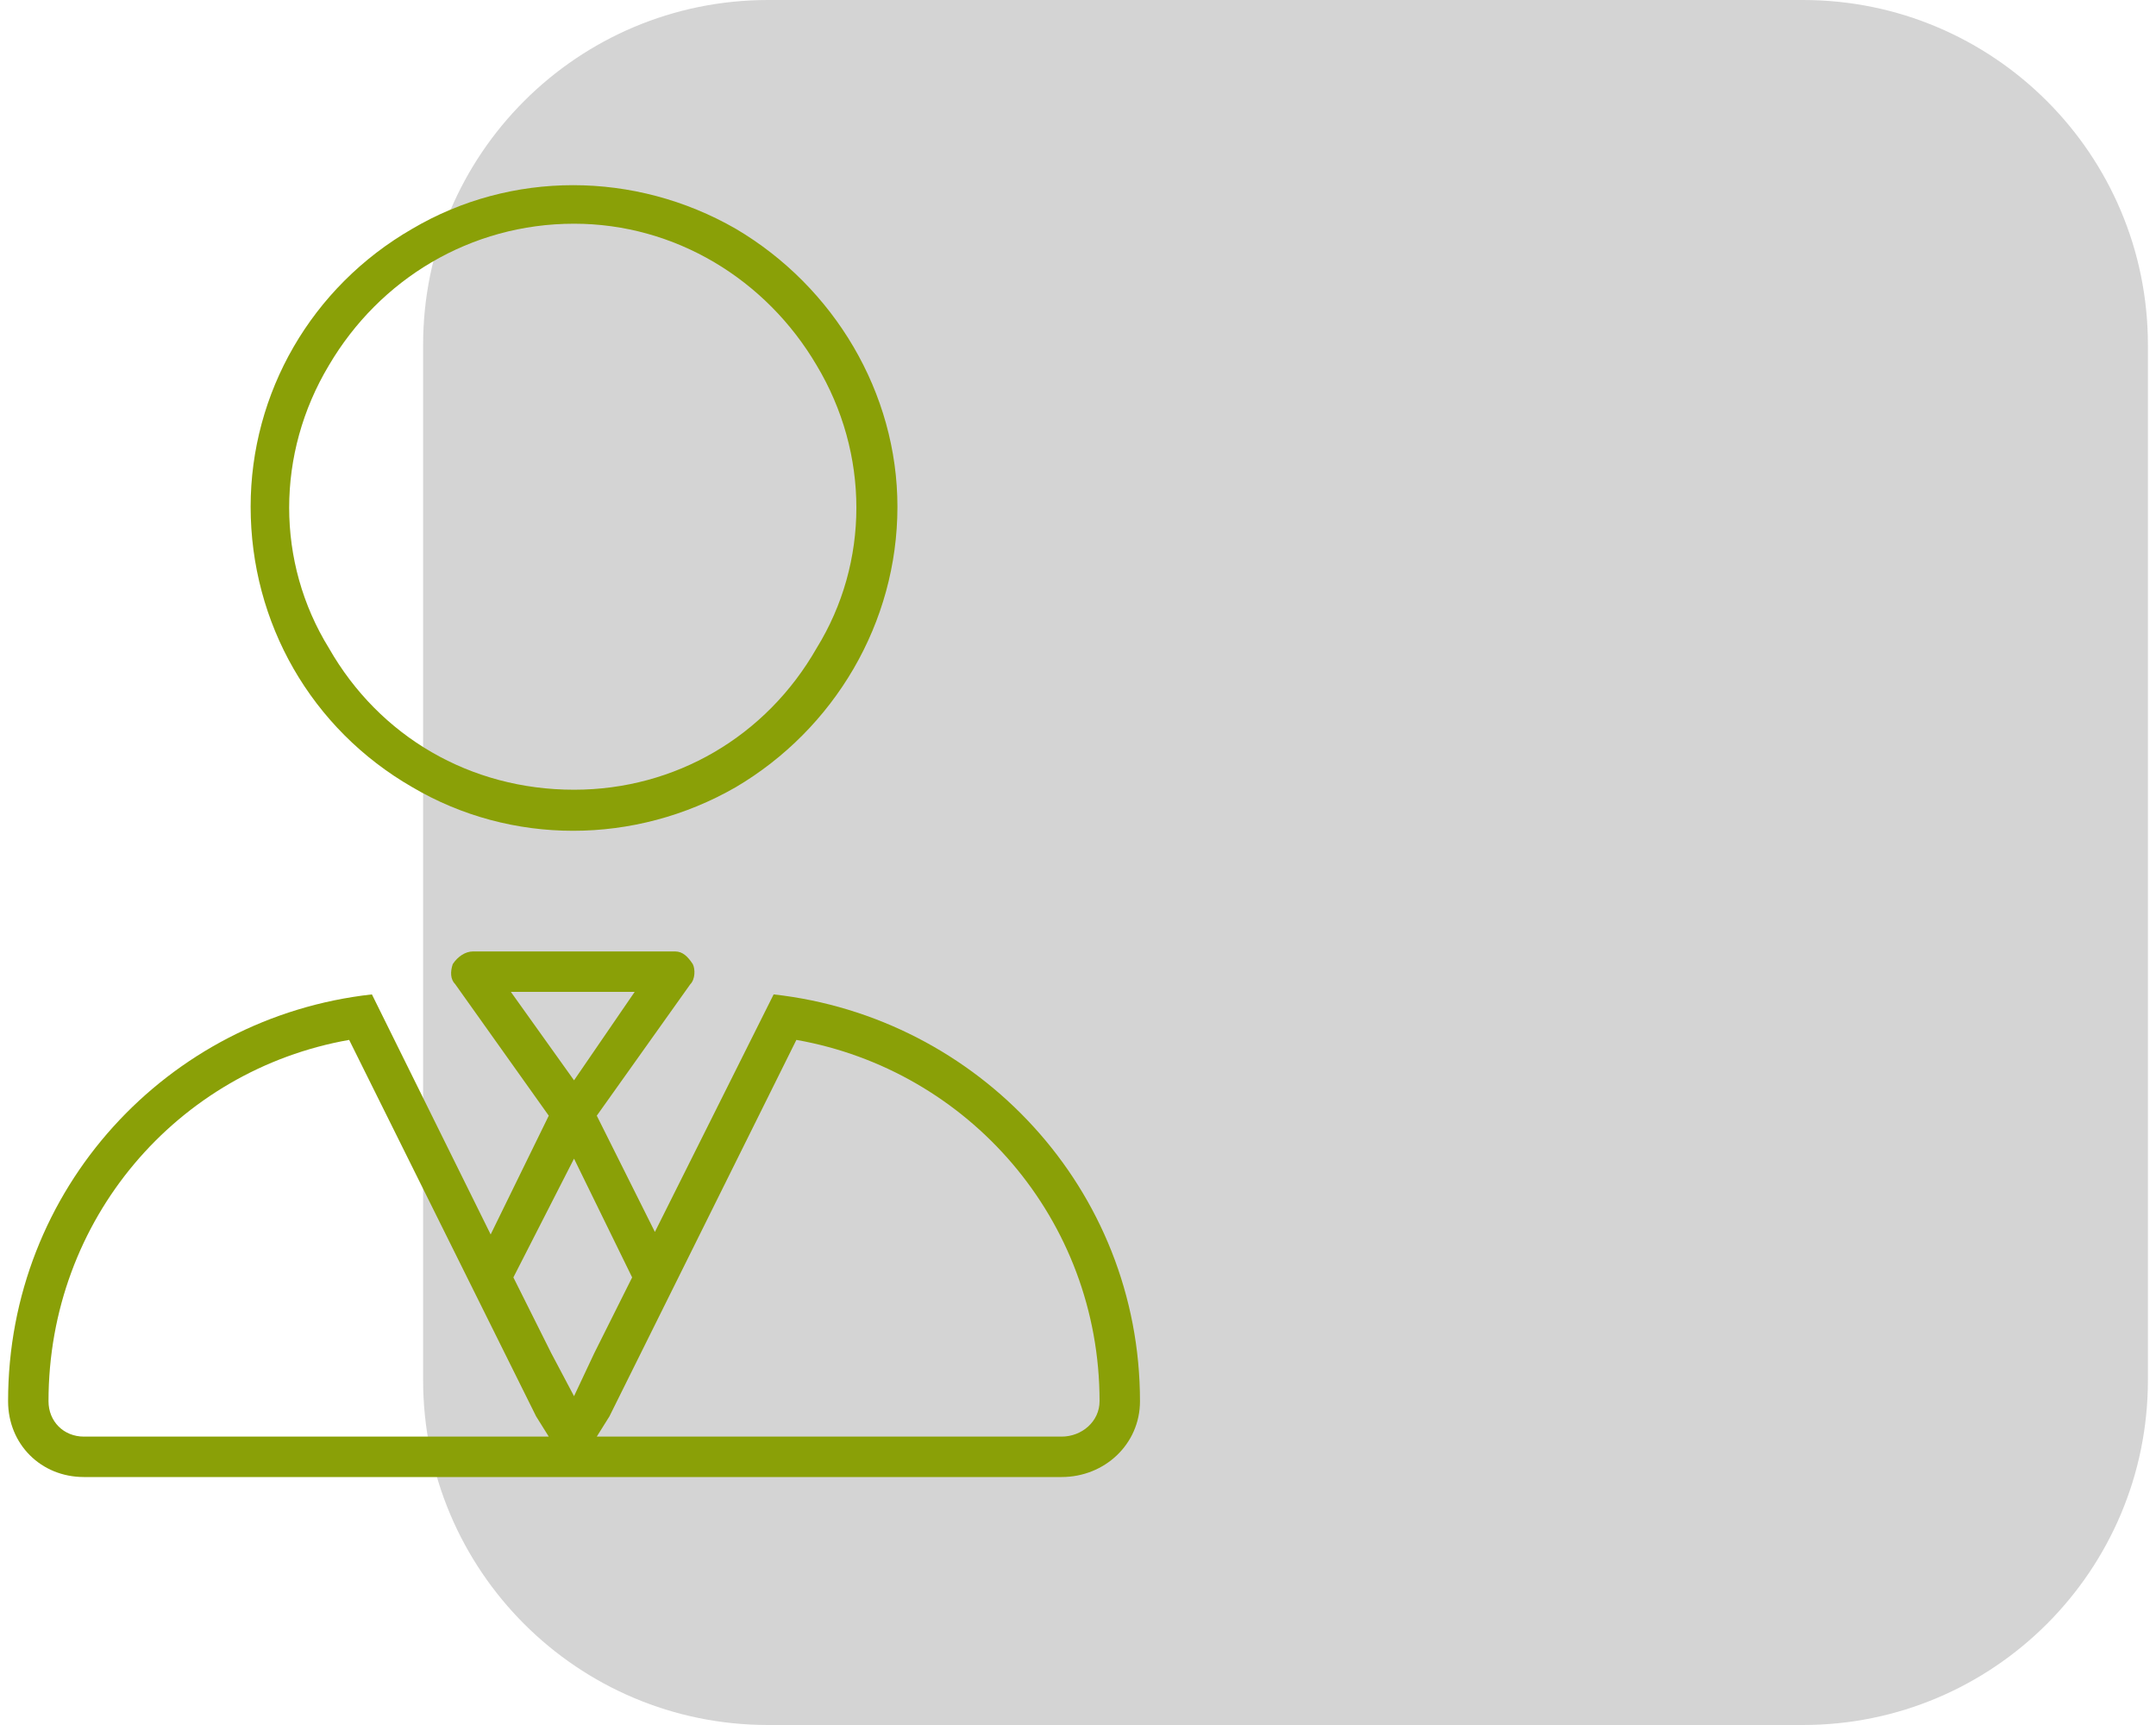
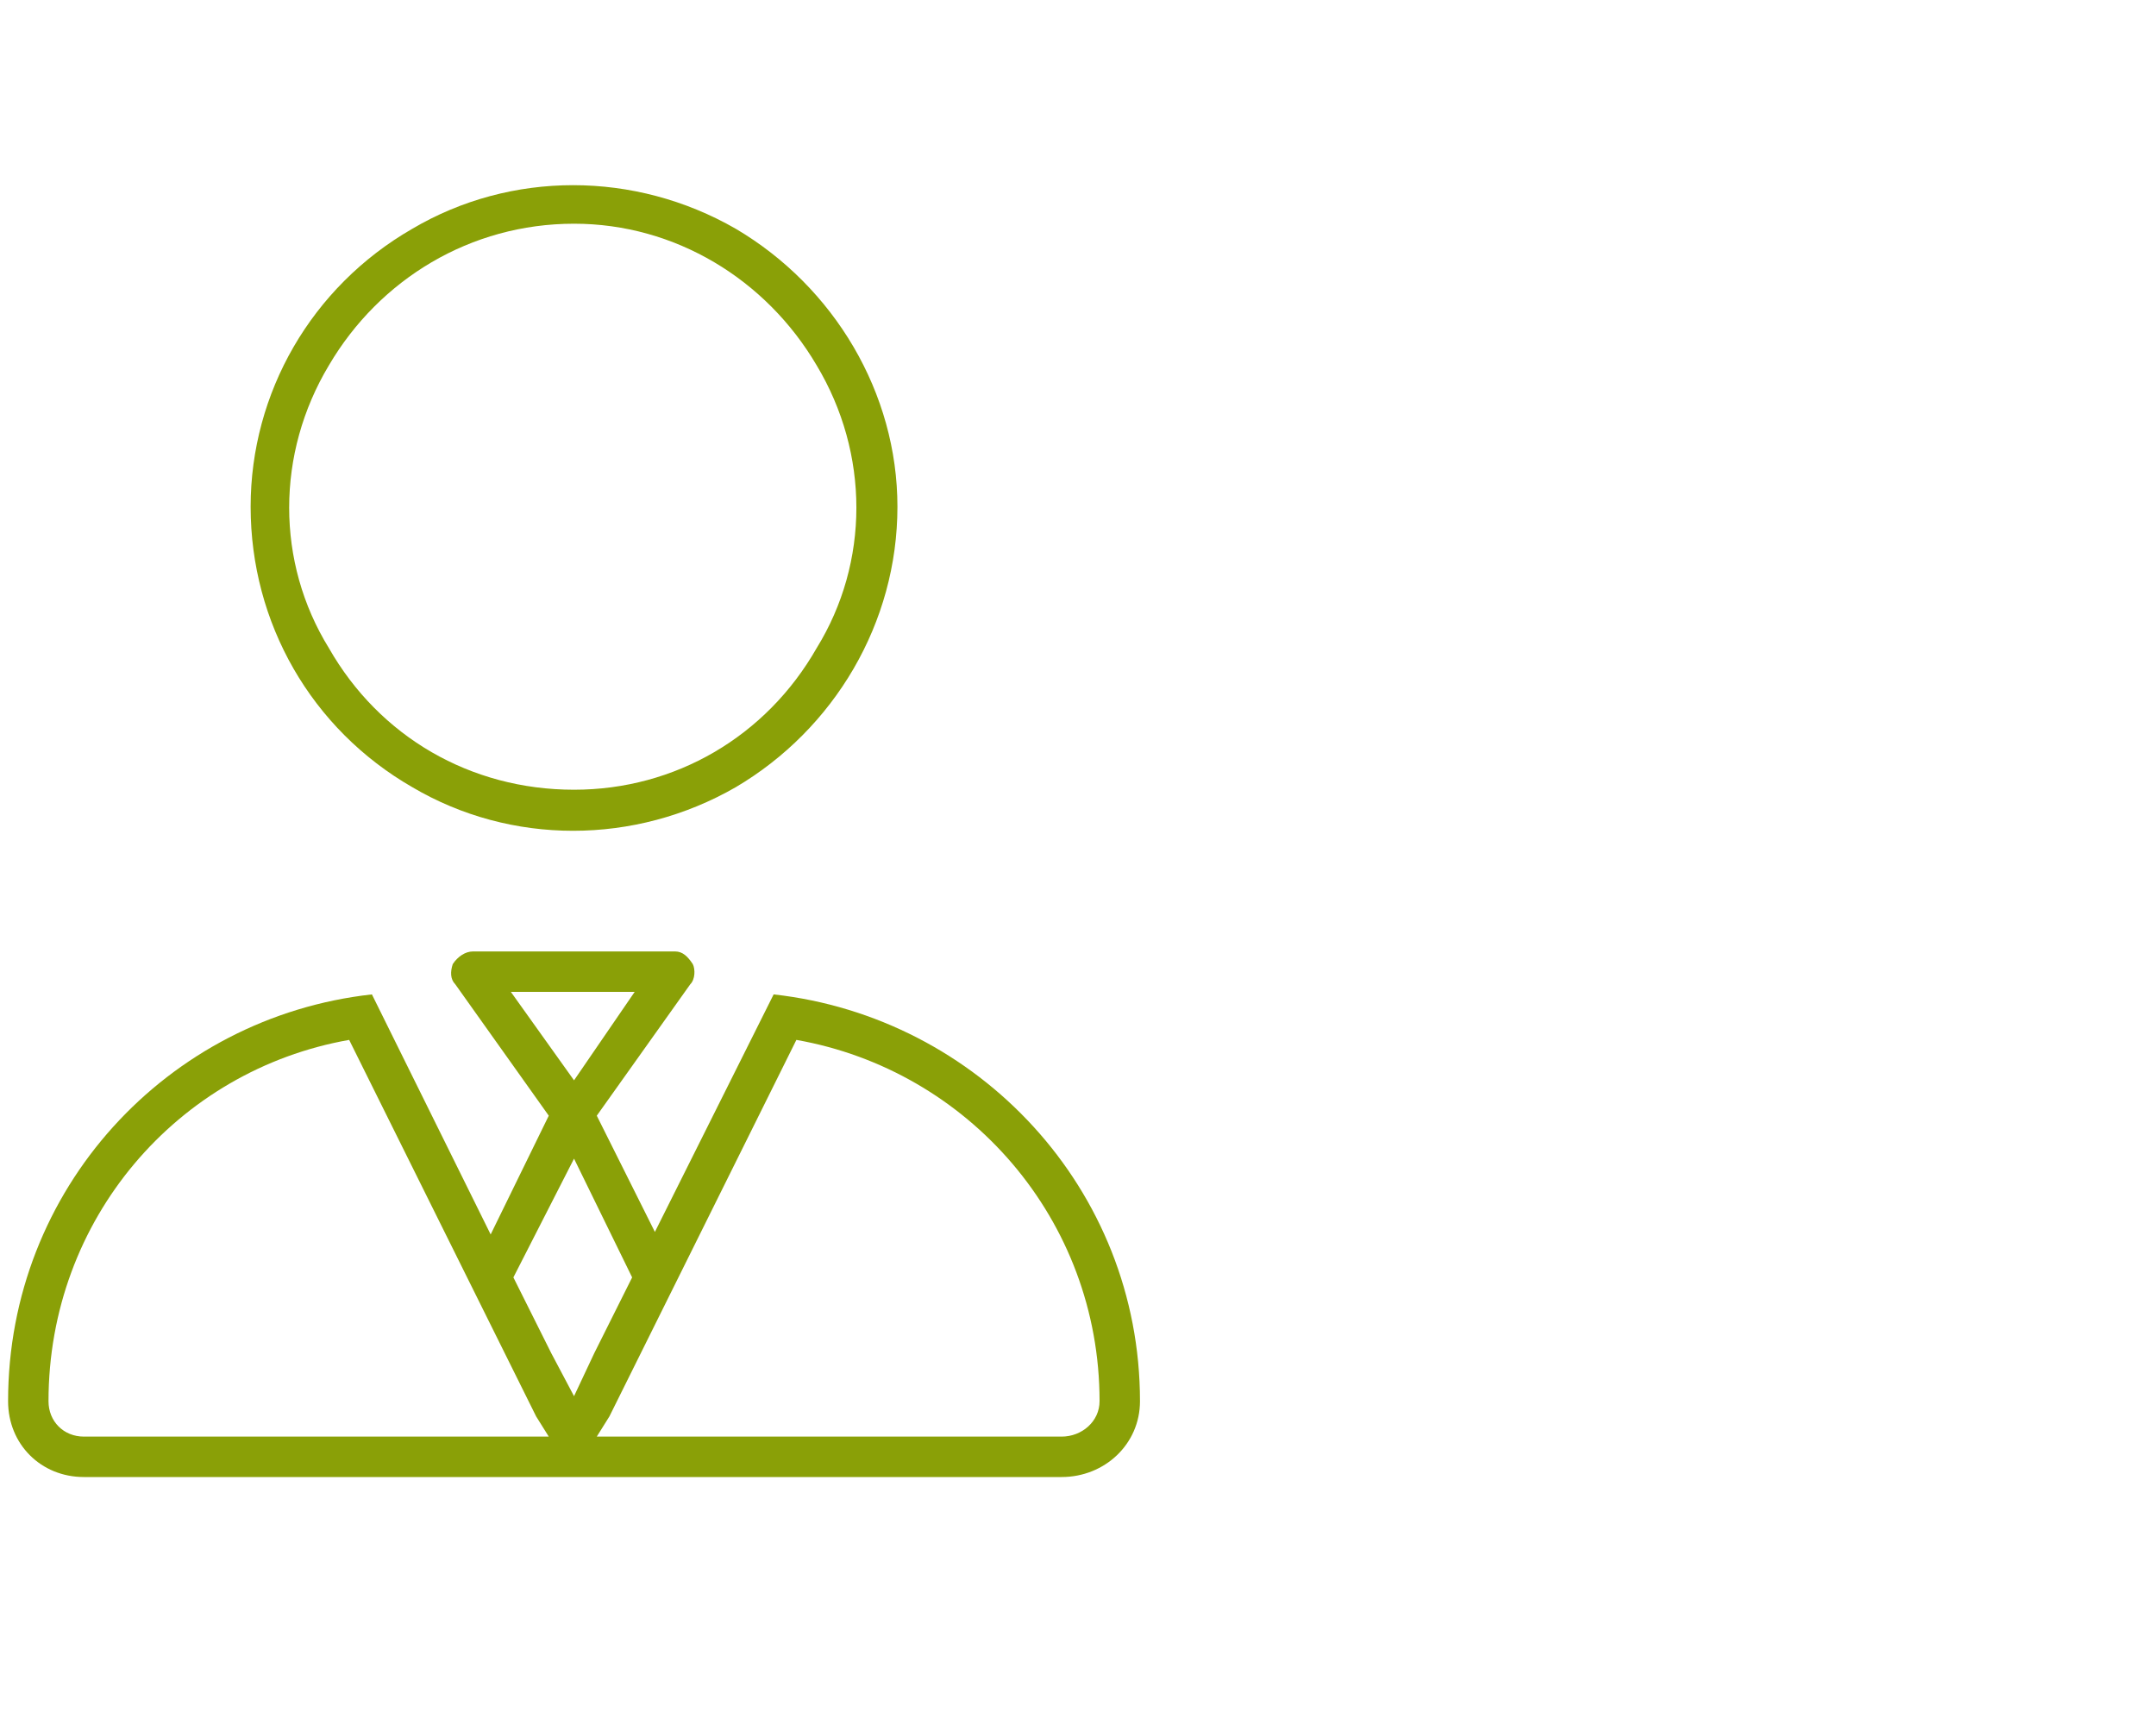
<svg xmlns="http://www.w3.org/2000/svg" width="100" height="80" viewBox="0 0 100 80" fill="none">
-   <path d="M19.625 16C19.625 7.163 26.788 0 35.625 0H83.625C92.462 0 99.625 7.163 99.625 16V64C99.625 72.837 92.462 80 83.625 80H35.625C26.788 80 19.625 72.837 19.625 64V16Z" fill="#D4D4D4" />
  <path d="M26.625 36.625C31.312 36.625 35.531 34.164 37.875 30.062C40.336 26.078 40.336 21.039 37.875 16.938C35.531 12.953 31.312 10.375 26.625 10.375C21.82 10.375 17.602 12.953 15.258 16.938C12.797 21.039 12.797 26.078 15.258 30.062C17.602 34.164 21.82 36.625 26.625 36.625ZM41.625 23.5C41.625 28.891 38.695 33.812 34.125 36.508C29.438 39.203 23.695 39.203 19.125 36.508C14.438 33.812 11.625 28.891 11.625 23.5C11.625 18.227 14.438 13.305 19.125 10.609C23.695 7.914 29.438 7.914 34.125 10.609C38.695 13.305 41.625 18.227 41.625 23.5ZM21 44.711C21.234 44.359 21.586 44.125 21.938 44.125H31.312C31.664 44.125 31.898 44.359 32.133 44.711C32.25 44.945 32.25 45.414 32.016 45.648L27.68 51.742L30.375 57.133L35.883 46.117C45.375 47.172 52.875 55.141 52.875 64.984C52.875 66.977 51.234 68.5 49.242 68.5H26.742H26.391H3.891C1.898 68.5 0.375 66.977 0.375 64.984C0.375 55.141 7.758 47.172 17.25 46.117L22.758 57.25L25.453 51.742L21.117 45.648C20.883 45.414 20.883 45.062 21 44.711ZM23.695 46L26.625 50.102L29.438 46H23.695ZM24.867 65.688L16.195 48.227C8.227 49.633 2.25 56.547 2.25 64.984C2.25 65.922 2.953 66.625 3.891 66.625H25.453L24.867 65.688ZM23.812 59.242L25.57 62.758L26.625 64.75L27.562 62.758L29.32 59.242L26.625 53.734L23.812 59.242ZM51 64.984C51 56.547 44.906 49.633 36.938 48.227L28.266 65.688L27.68 66.625H49.242C50.18 66.625 51 65.922 51 64.984Z" fill="#8AA007" />
</svg>